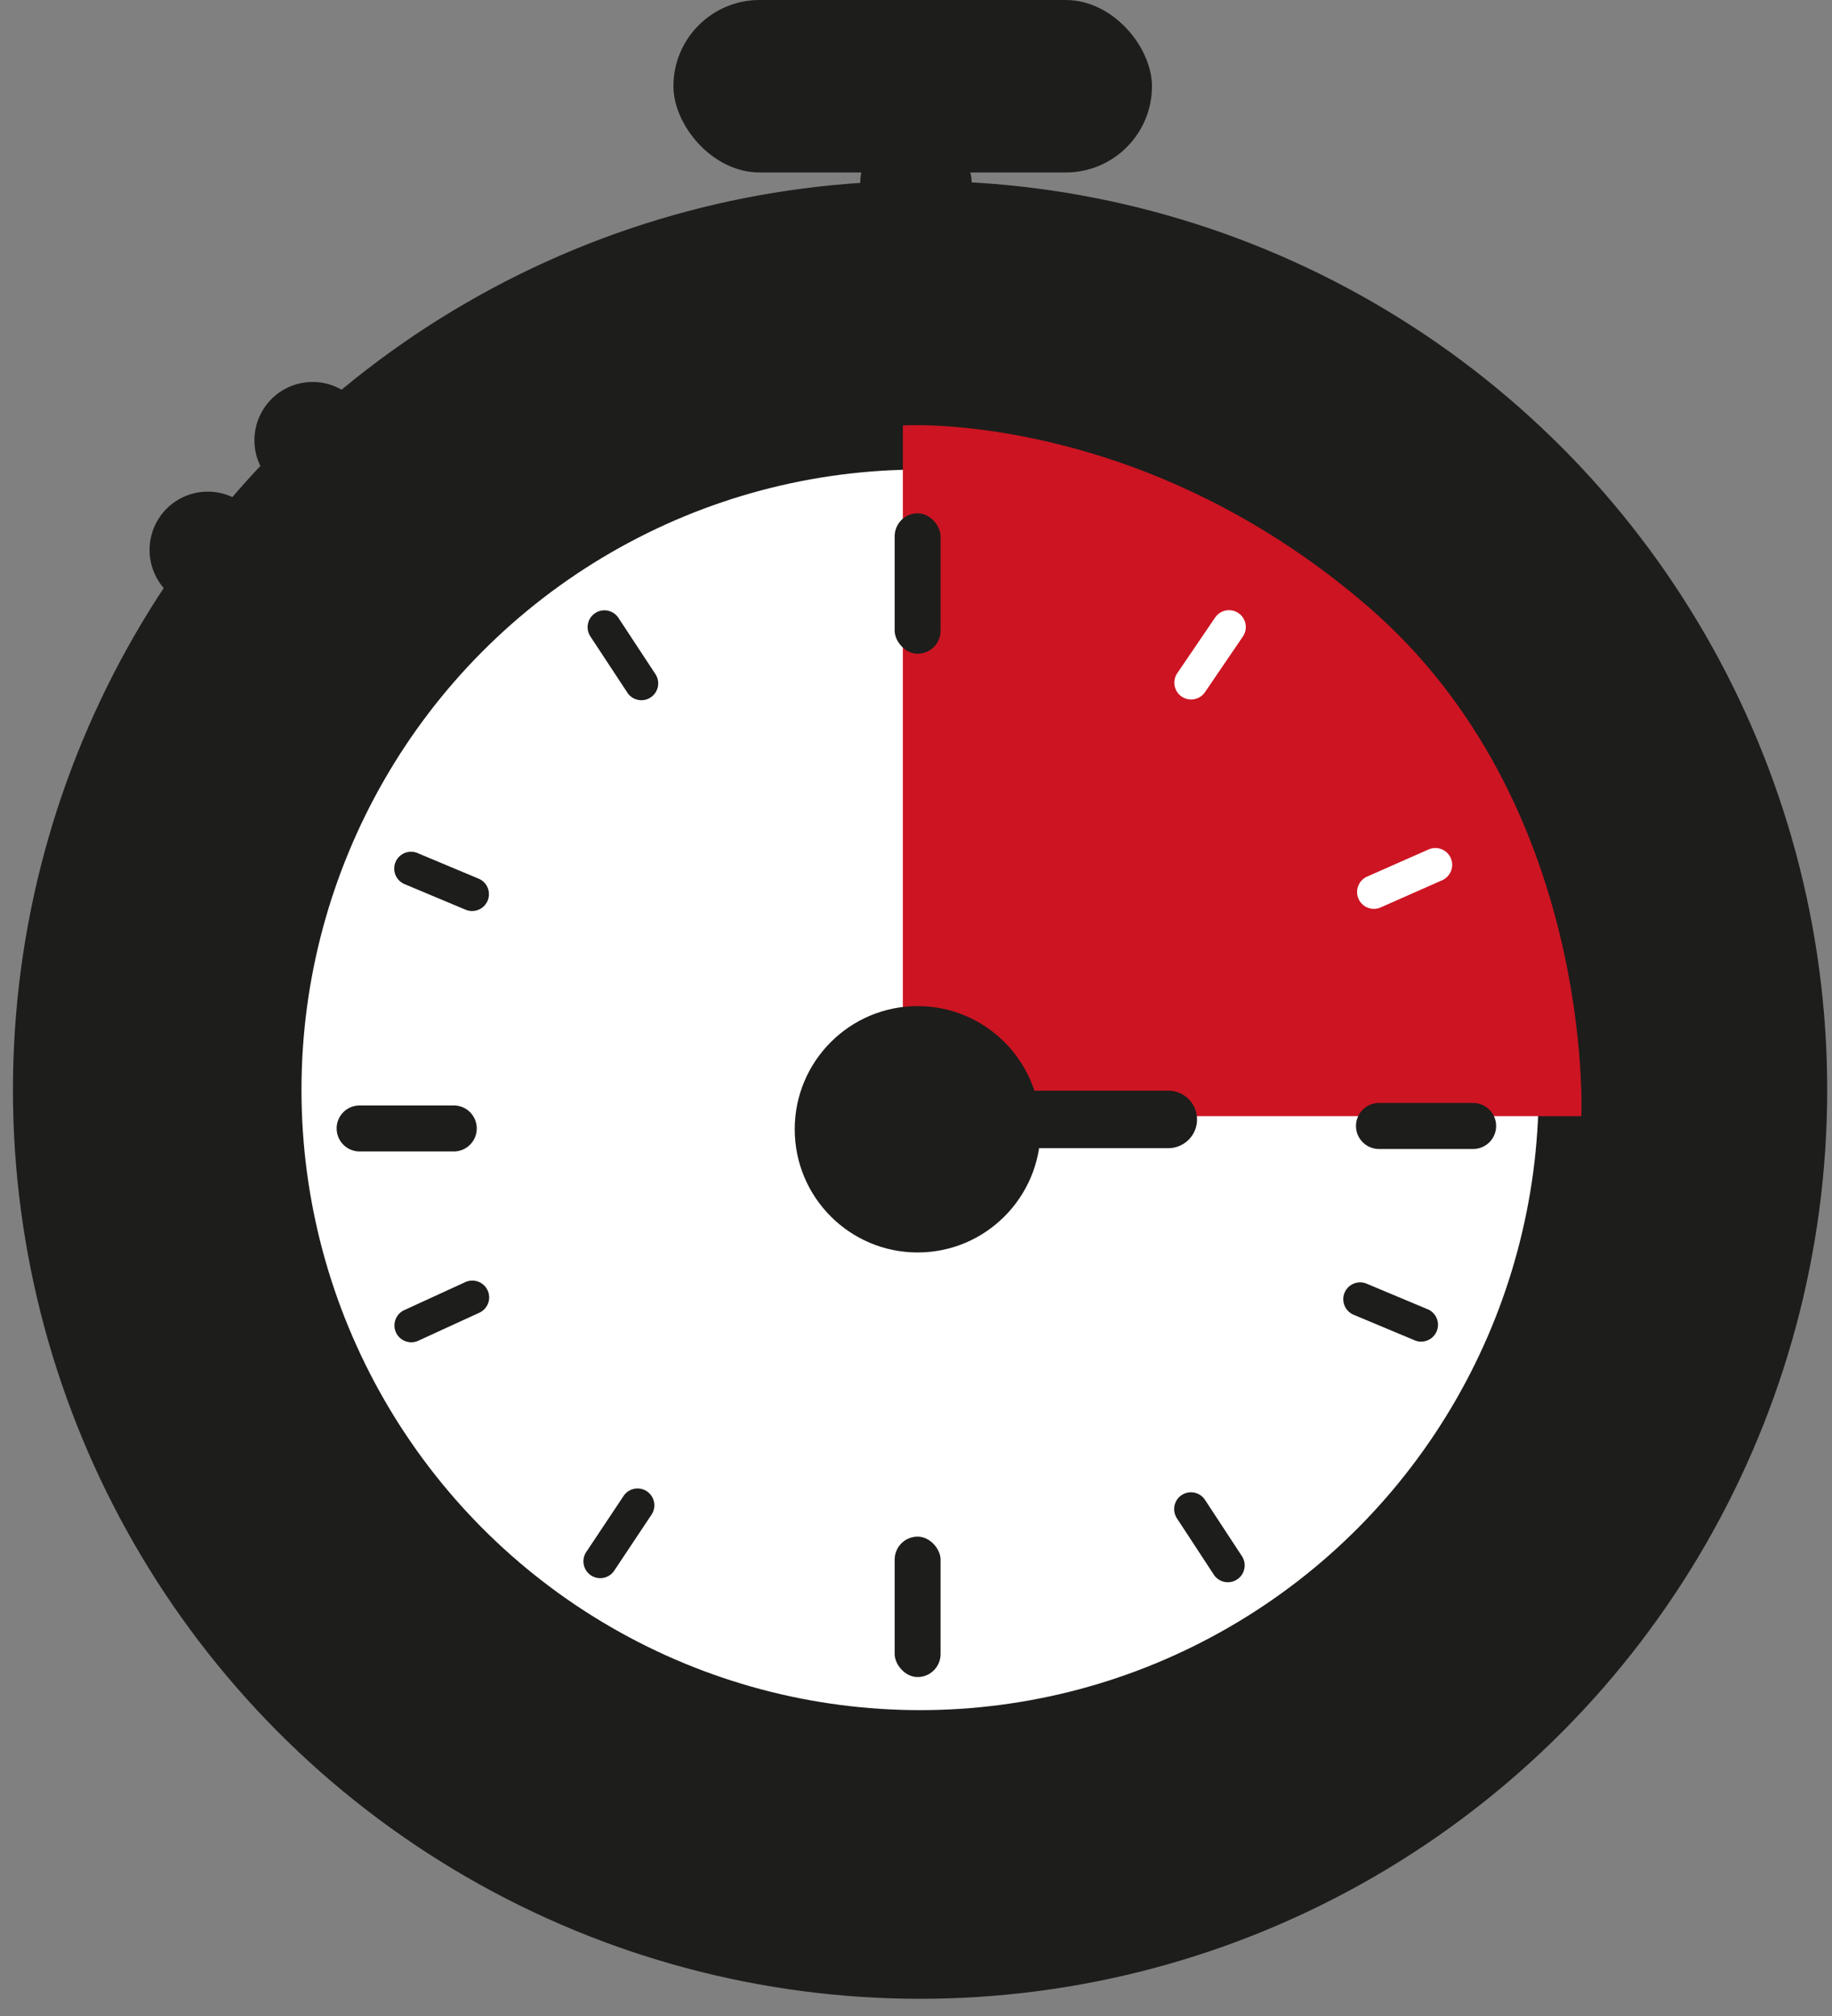
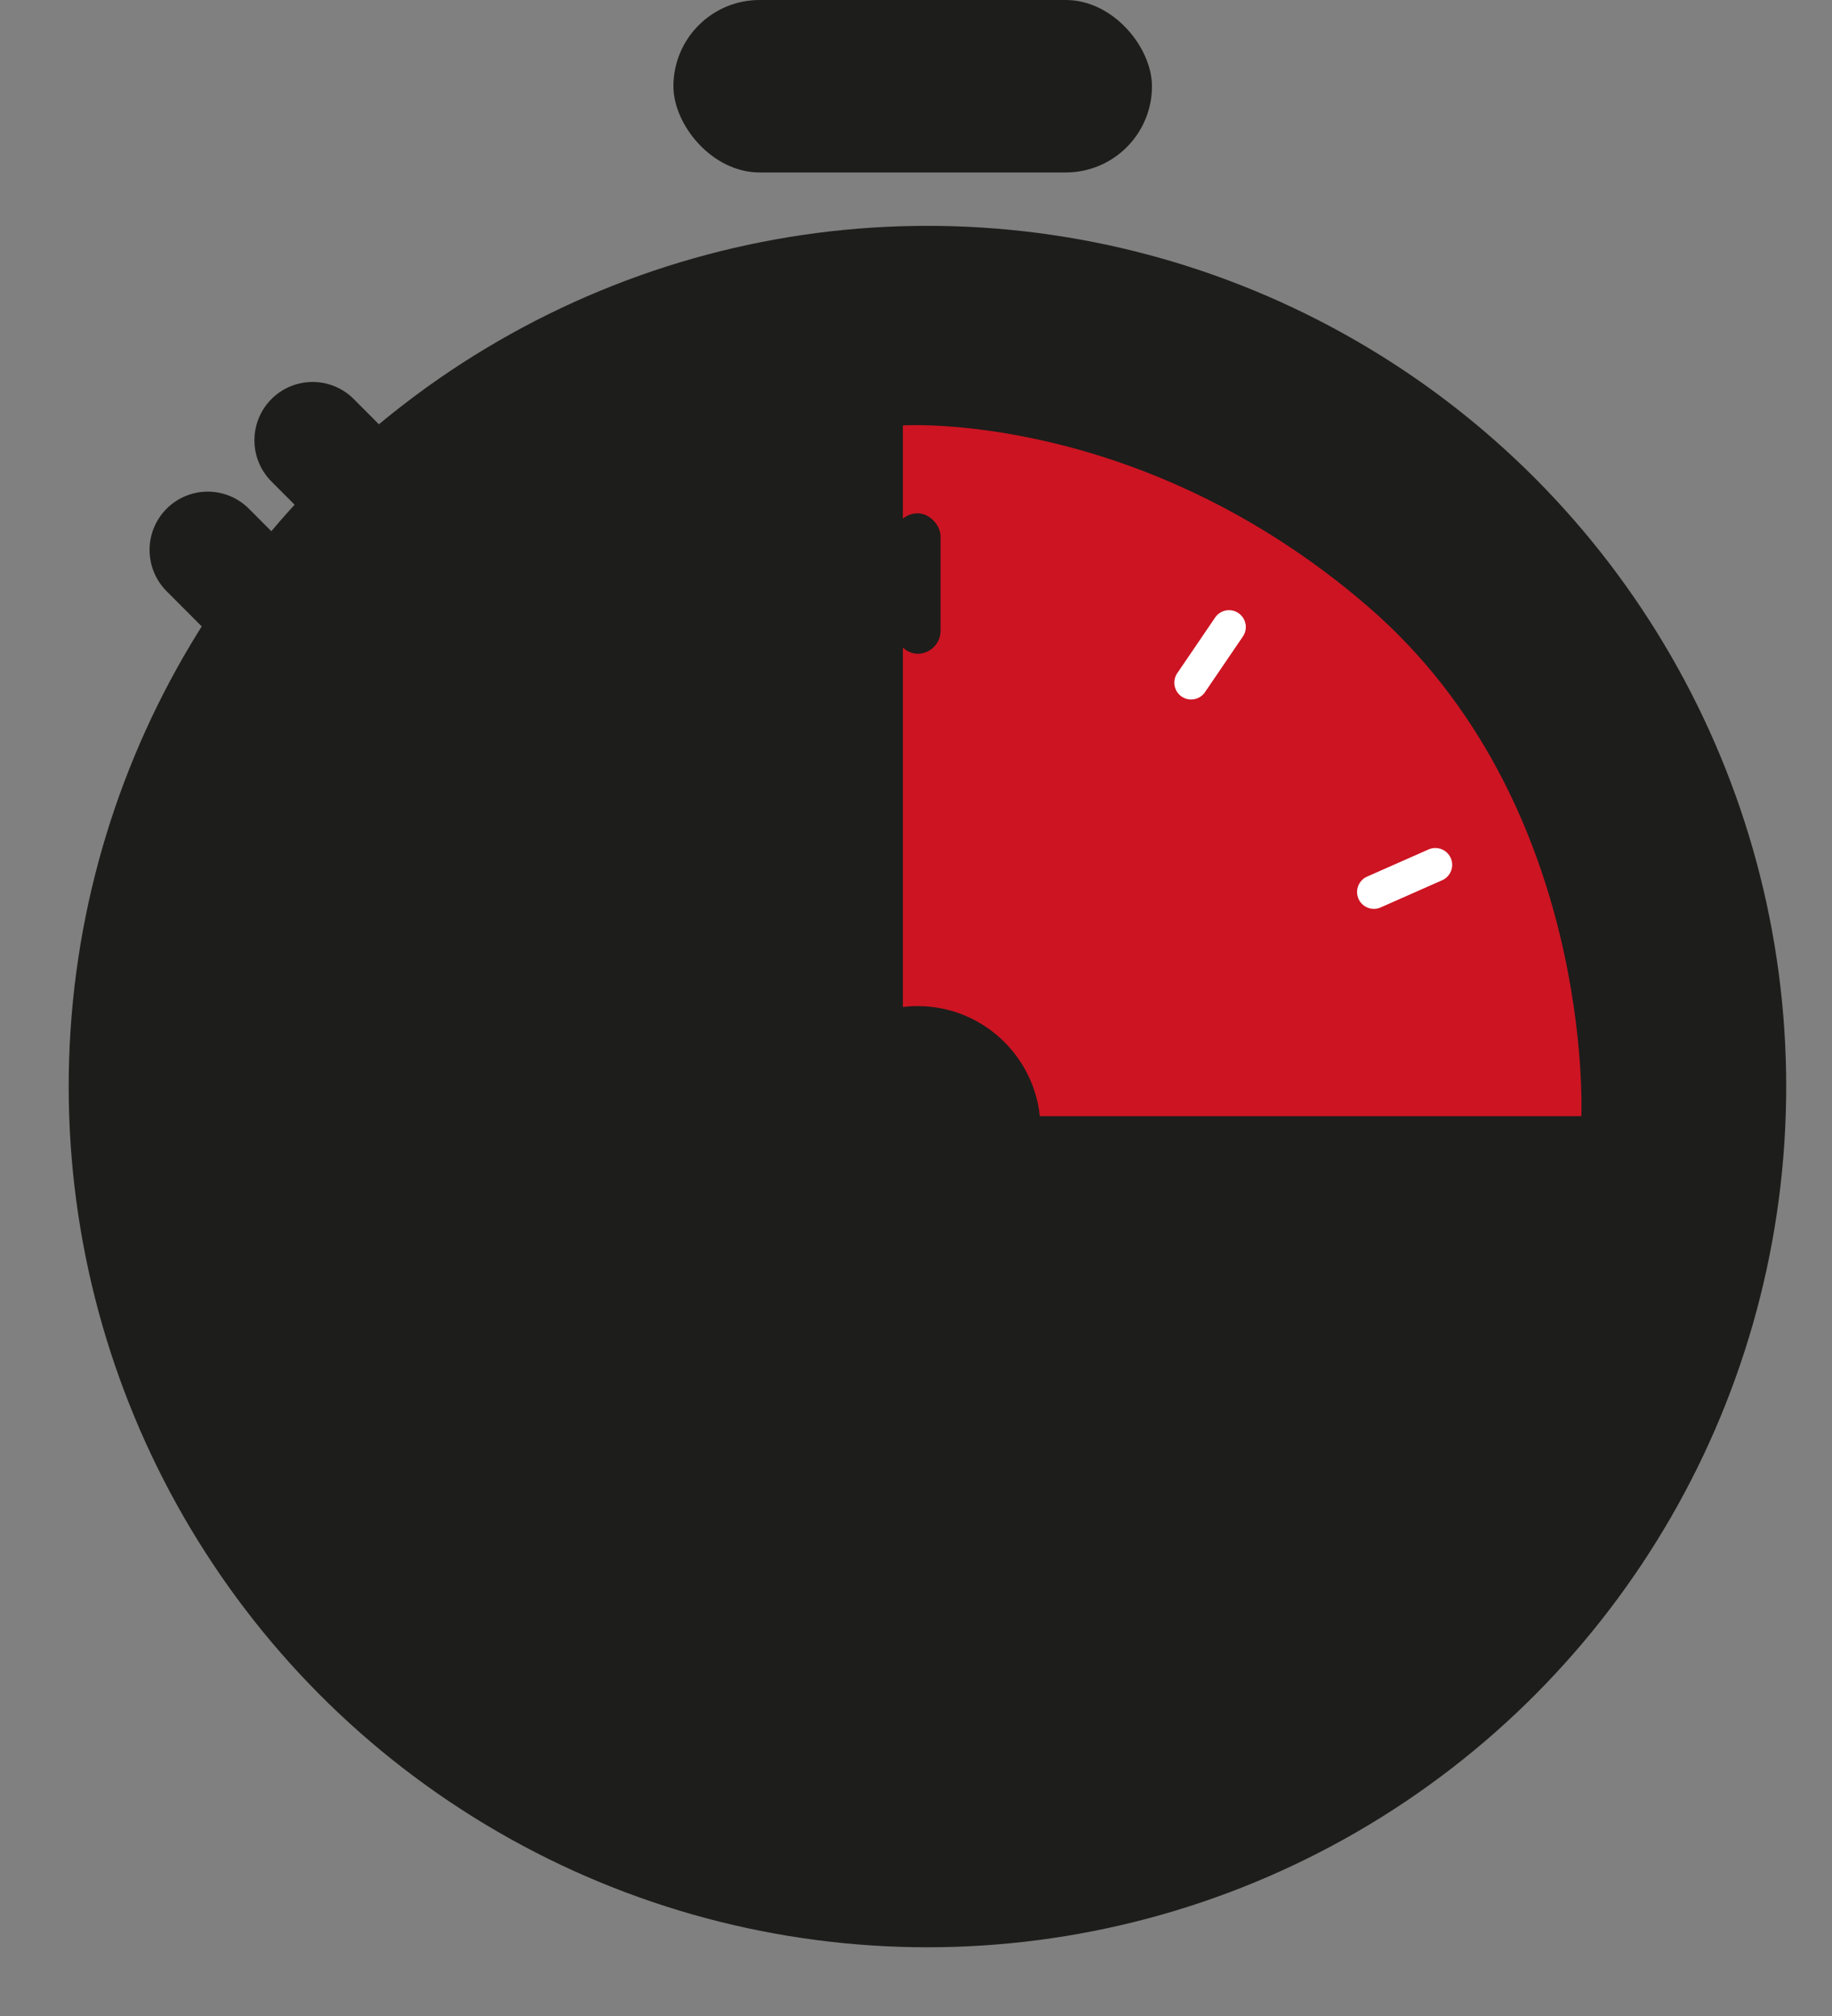
<svg xmlns="http://www.w3.org/2000/svg" width="80" height="88">
  <rect width="100%" height="100%" fill="#808080" stroke="none" />
  <g fill="none" fill-rule="nonzero" transform="translate(3)">
    <ellipse cx="37.5" cy="47.429" fill="#1D1D1B" rx="37.5" ry="37.571" />
-     <ellipse cx="37.178" cy="47.573" fill="#FFF" stroke="#1D1D1B" stroke-width="12.6" rx="33.313" ry="33.376" />
-     <rect width="4.866" height="9.213" x="34.566" y="5.557" fill="#1D1D1B" rx="2.433" />
    <rect width="20.897" height="7.528" x="26.407" fill="#1D1D1B" rx="3.764" />
    <path fill="#1D1D1B" d="m7.869 22.206 1.796 1.8a2.548 2.548 0 0 1 0 3.6 2.538 2.538 0 0 1-3.593 0l-1.796-1.8a2.548 2.548 0 0 1 0-3.6 2.538 2.538 0 0 1 3.593 0ZM12.448 17.419l1.796 1.8a2.548 2.548 0 0 1 0 3.6 2.538 2.538 0 0 1-3.592 0l-1.797-1.8a2.548 2.548 0 0 1 0-3.6 2.538 2.538 0 0 1 3.593 0Z" />
    <path fill="#CD1422" d="M36.427 18.606V48.72h29.627s.609-13.695-9.339-22.263c-9.947-8.568-20.288-7.887-20.288-7.887v.036Z" />
    <rect width="2.004" height="6.13" x="36.069" y="22.406" fill="#1D1D1B" rx="1.002" />
    <rect width="2.004" height="6.13" x="36.069" y="67.075" fill="#1D1D1B" rx="1.002" />
-     <path fill="#1D1D1B" d="M56.214 49.15c0-.554.45-1.004 1.004-1.004h4.111a1.004 1.004 0 1 1 0 2.008h-4.111c-.554 0-1.004-.45-1.004-1.004ZM11.7 49.258c0-.555.45-1.004 1.005-1.004h4.11a1.004 1.004 0 0 1 0 2.008h-4.11c-.555 0-1.004-.45-1.004-1.004ZM38.251 48.863c0-.693.562-1.254 1.255-1.254h8.547a1.255 1.255 0 0 1 0 2.509h-8.547a1.255 1.255 0 0 1-1.255-1.255ZM14.272 37.63a.734.734 0 0 1 .961-.393l2.705 1.133a.736.736 0 0 1-.566 1.356l-2.705-1.133a.736.736 0 0 1-.395-.962ZM22.99 26.763a.733.733 0 0 1 1.016.208l1.616 2.456a.735.735 0 0 1-.21 1.017.733.733 0 0 1-1.015-.208l-1.616-2.455a.735.735 0 0 1 .21-1.018Z" />
    <path fill="#FFF" d="M56.324 39.234a.736.736 0 0 1 .376-.97l2.683-1.185a.734.734 0 1 1 .592 1.345l-2.683 1.186a.734.734 0 0 1-.968-.376ZM51.082 26.763a.735.735 0 0 1 .193 1.02l-1.655 2.43a.733.733 0 0 1-1.019.193.735.735 0 0 1-.192-1.021l1.654-2.43a.733.733 0 0 1 1.019-.192Z" />
-     <path fill="#1D1D1B" d="M55.716 56.427a.734.734 0 0 1 .96-.394l2.706 1.133a.736.736 0 0 1-.566 1.356L56.11 57.39a.736.736 0 0 1-.395-.962ZM48.605 65.26a.733.733 0 0 1 1.015.21l1.612 2.457a.735.735 0 0 1-.211 1.018.733.733 0 0 1-1.016-.21l-1.611-2.459a.735.735 0 0 1 .21-1.017ZM22.805 68.765a.735.735 0 0 1-.204-1.02l1.63-2.446a.733.733 0 0 1 1.016-.203.735.735 0 0 1 .204 1.019l-1.629 2.446a.733.733 0 0 1-1.017.204ZM14.292 58.163a.736.736 0 0 1 .362-.975l2.666-1.223a.734.734 0 1 1 .611 1.337l-2.666 1.223a.734.734 0 0 1-.973-.362Z" />
    <ellipse cx="37.071" cy="49.294" fill="#1D1D1B" rx="5.367" ry="5.377" />
  </g>
</svg>